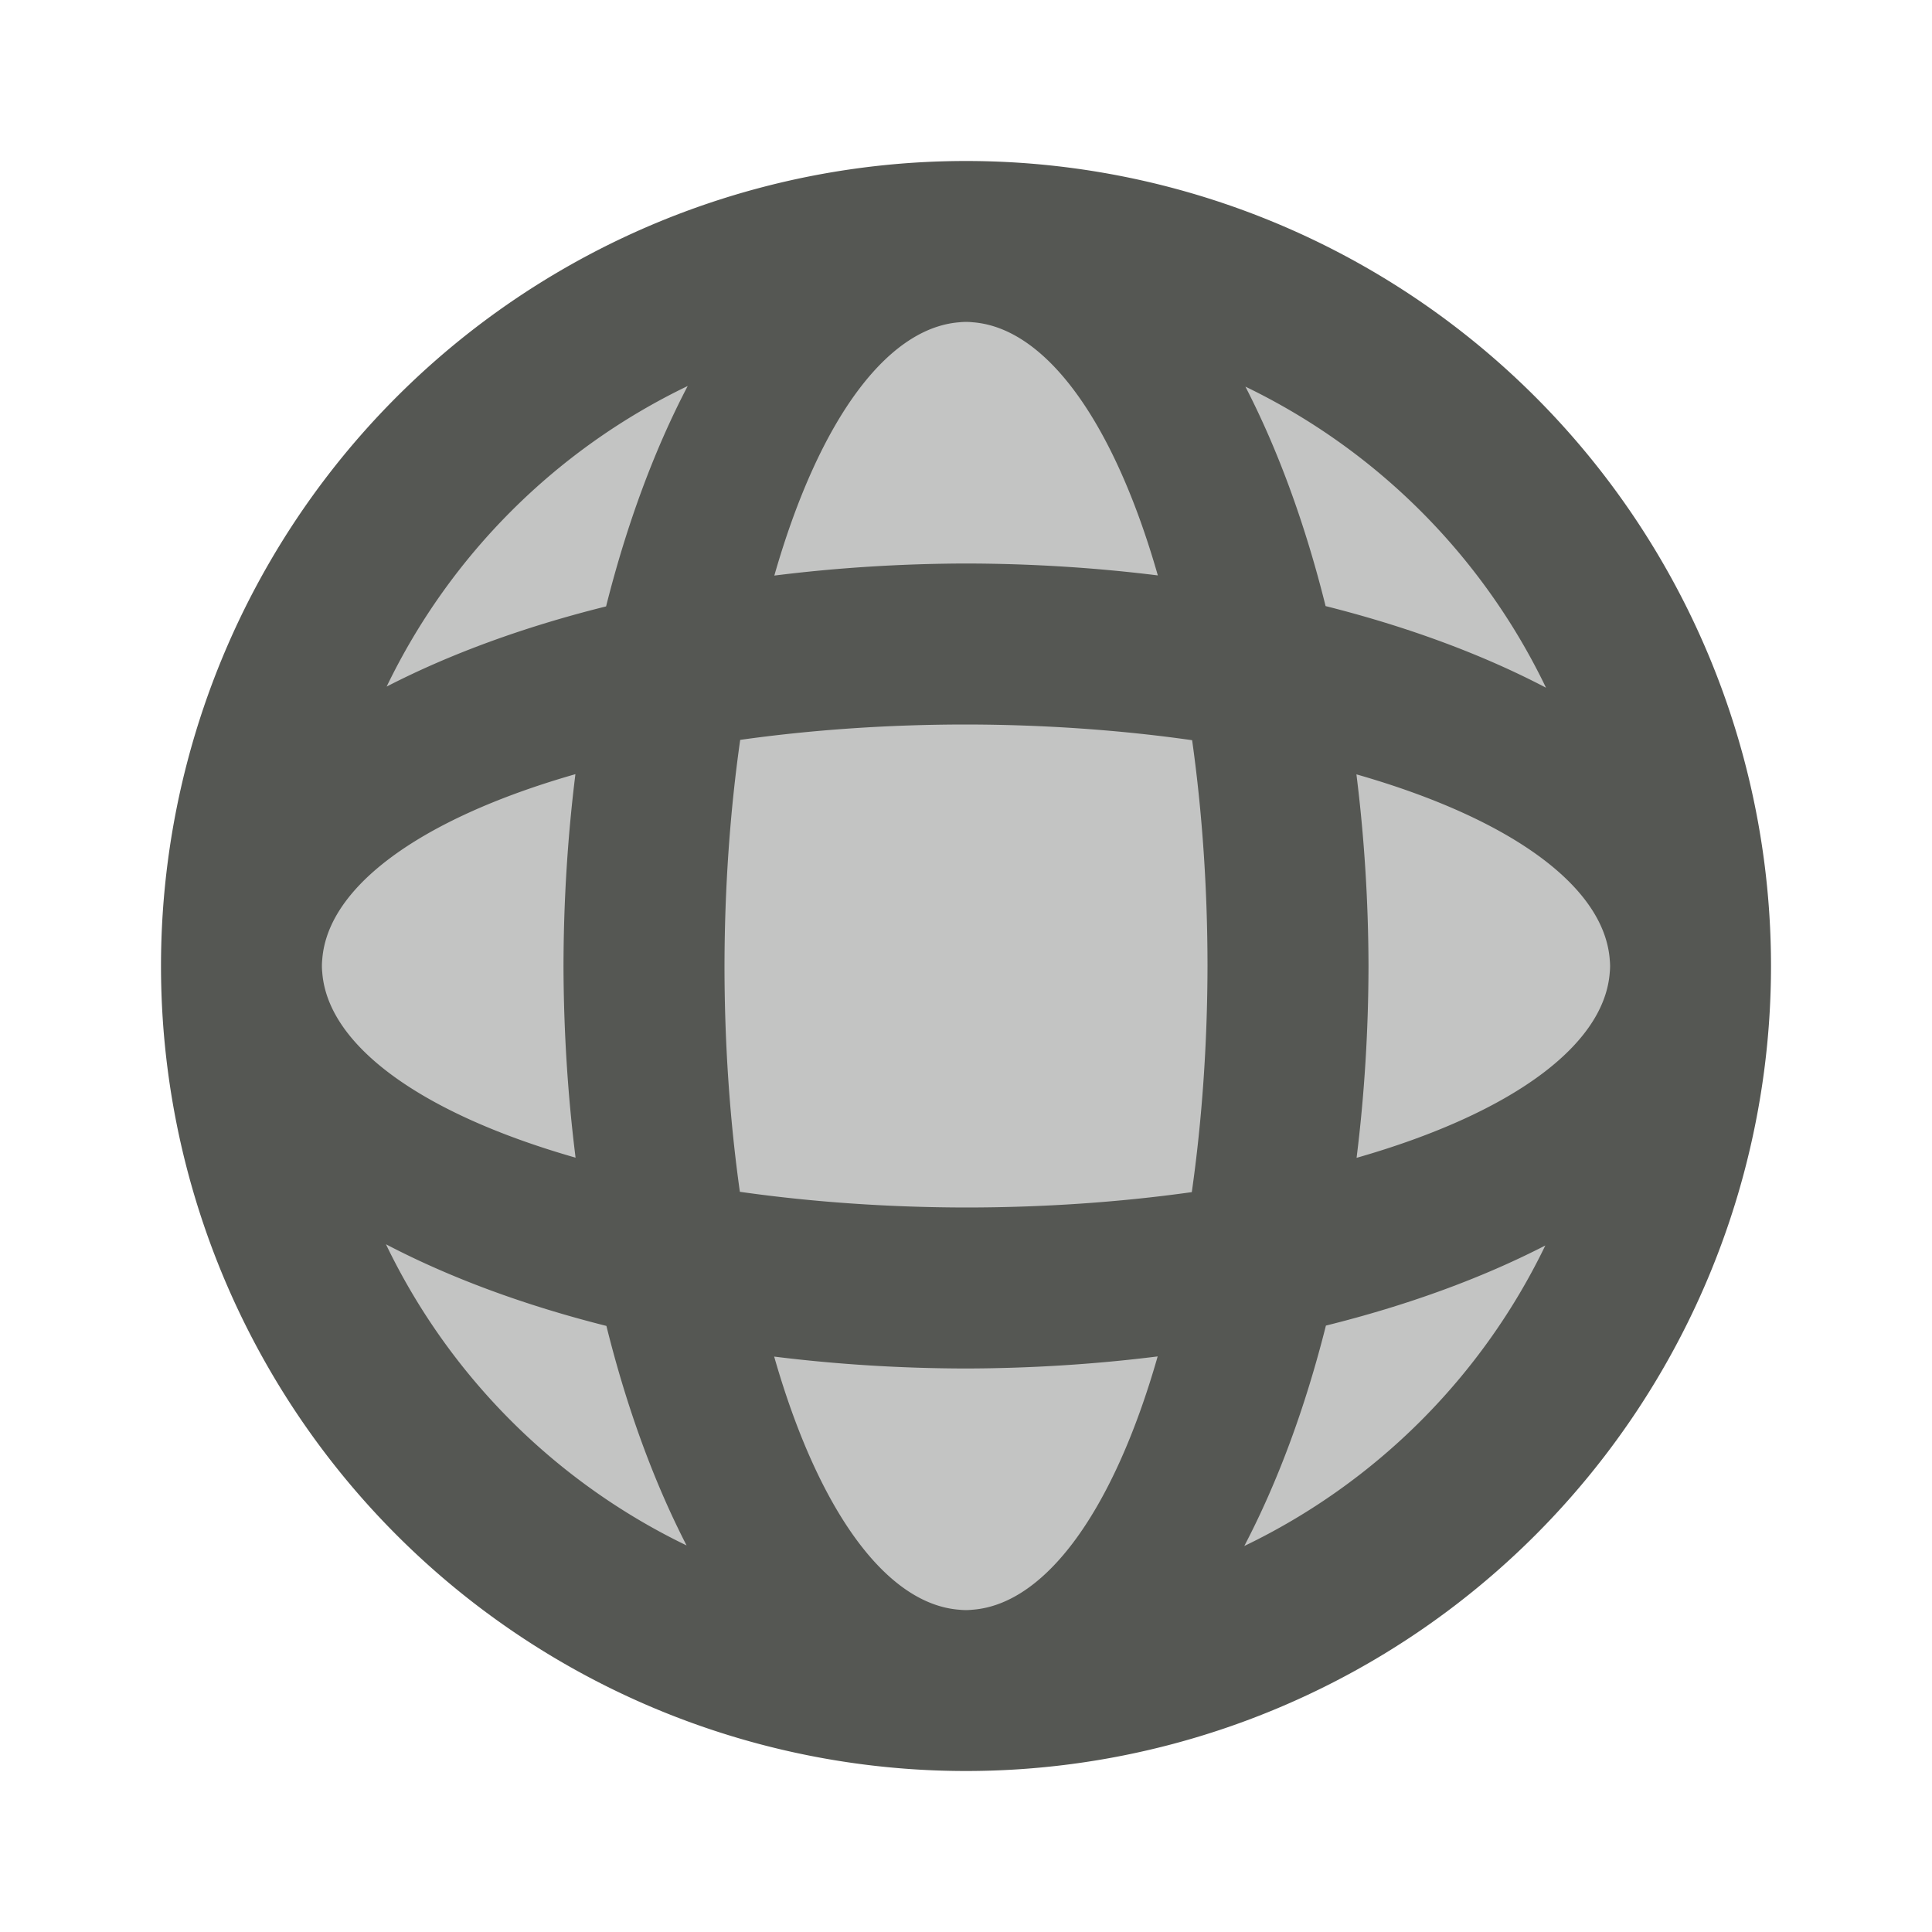
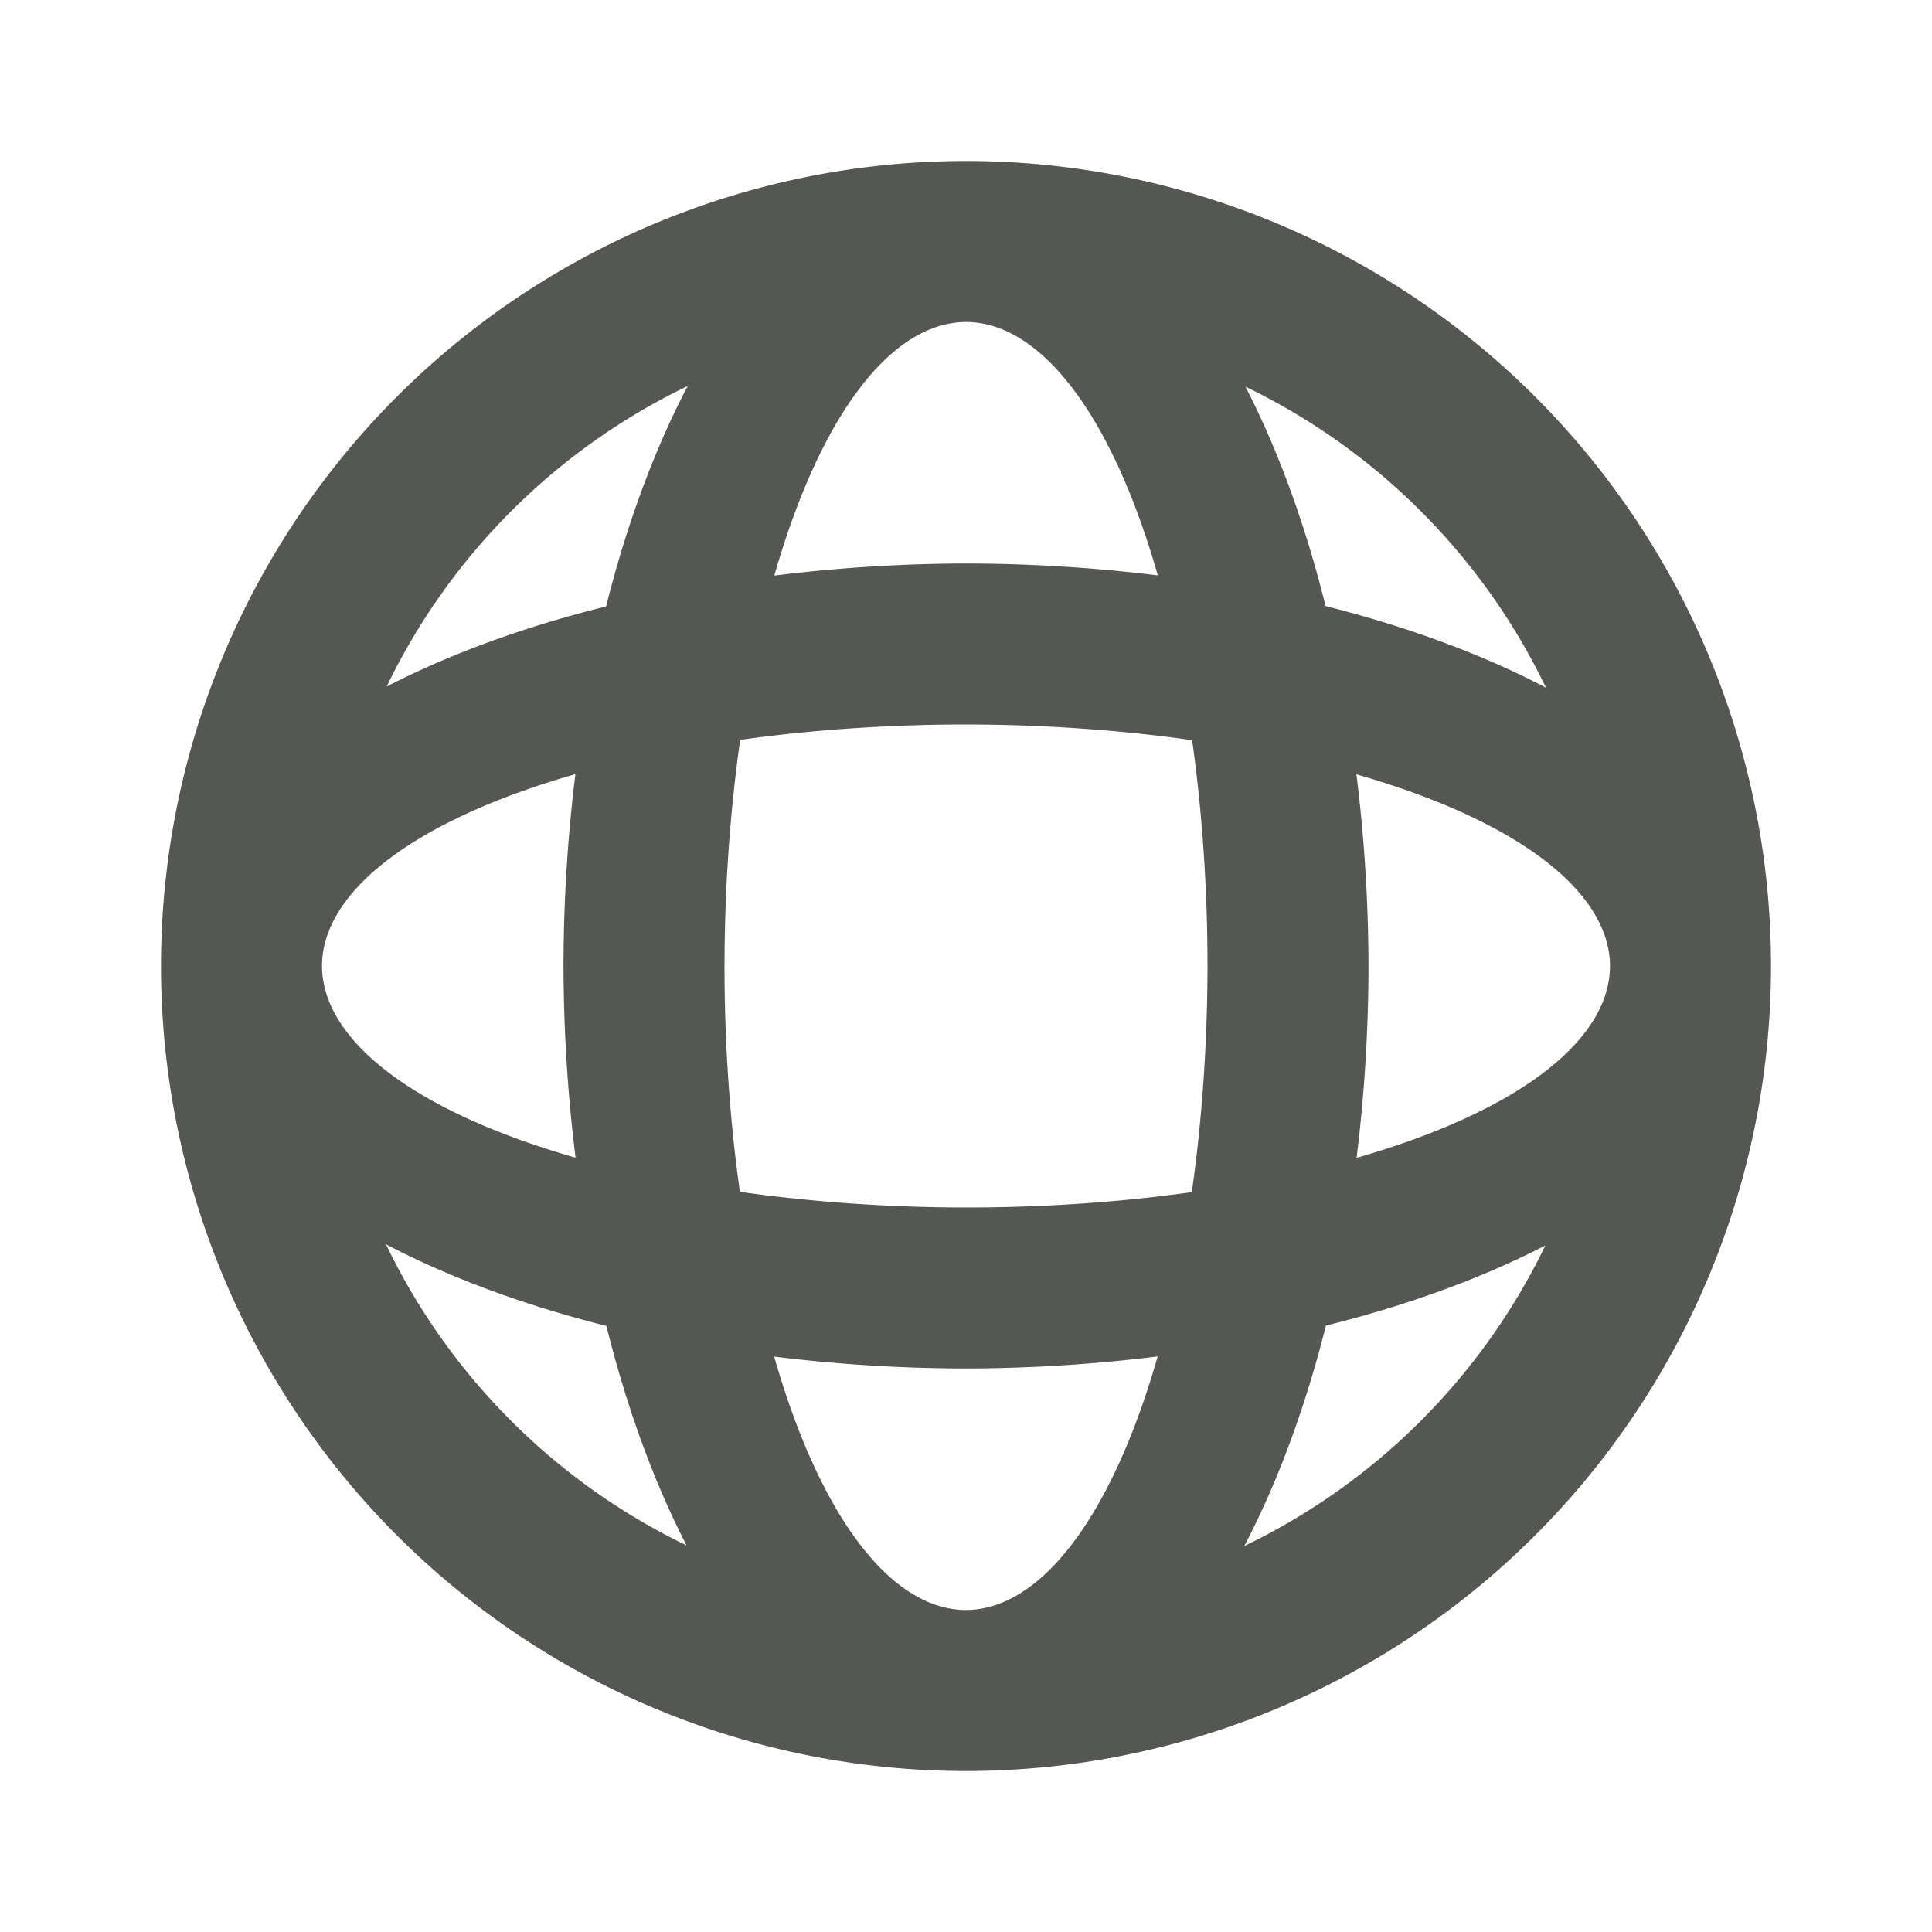
<svg xmlns="http://www.w3.org/2000/svg" viewBox="0 0 24 24">
-   <path style="fill:#555753;opacity:0.35" d="M 12 4 A 8 8 0 0 0 4 12 A 8 8 0 0 0 12 20 A 8 8 0 0 0 20 12 A 8 8 0 0 0 12 4 z " />
  <path style="fill:#555753" d="M 12,2 A 10,10 0 0 0 2,12 10,10 0 0 0 12,22 10,10 0 0 0 22,12 10,10 0 0 0 12,2 Z m 0,2 A 3,8 0 0 1 14.383,7.148 10,5 0 0 0 12,7 10,5 0 0 0 9.619,7.15 3,8 0 0 1 12,4 Z M 8.543,4.795 A 5,10 0 0 0 7.529,7.533 10,5 0 0 0 4.803,8.529 8,8 0 0 1 8.543,4.795 Z m 6.928,0.008 A 8,8 0 0 1 19.205,8.543 10,5 0 0 0 16.467,7.529 5,10 0 0 0 15.471,4.803 Z M 12,9 A 8,3 0 0 1 14.809,9.195 3,8 0 0 1 15,12 3,8 0 0 1 14.805,14.809 8,3 0 0 1 12,15 8,3 0 0 1 9.191,14.805 3,8 0 0 1 9,12 3,8 0 0 1 9.195,9.191 8,3 0 0 1 12,9 Z M 7.148,9.617 A 5,10 0 0 0 7,12 5,10 0 0 0 7.15,14.381 8,3 0 0 1 4,12 8,3 0 0 1 7.148,9.617 Z m 9.701,0.002 A 8,3 0 0 1 20,12 8,3 0 0 1 16.852,14.383 5,10 0 0 0 17,12 5,10 0 0 0 16.85,9.619 Z M 4.795,15.457 a 10,5 0 0 0 2.738,1.014 5,10 0 0 0 0.996,2.727 8,8 0 0 1 -3.734,-3.74 z m 14.402,0.014 a 8,8 0 0 1 -3.74,3.734 5,10 0 0 0 1.014,-2.738 10,5 0 0 0 2.727,-0.996 z m -4.816,1.379 A 3,8 0 0 1 12,20 3,8 0 0 1 9.617,16.852 10,5 0 0 0 12,17 10,5 0 0 0 14.381,16.85 Z" />
</svg>